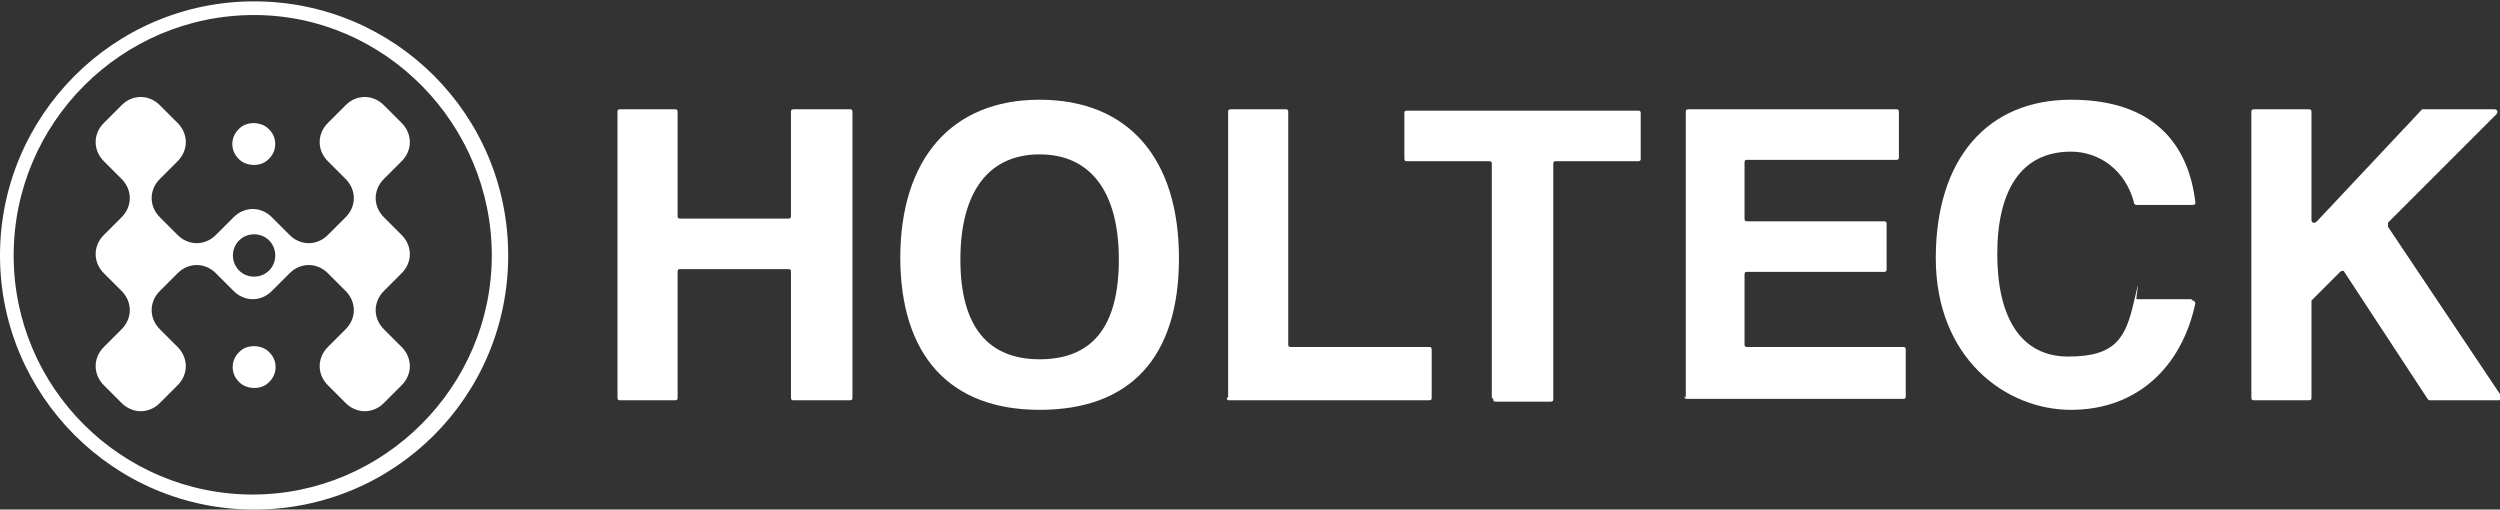
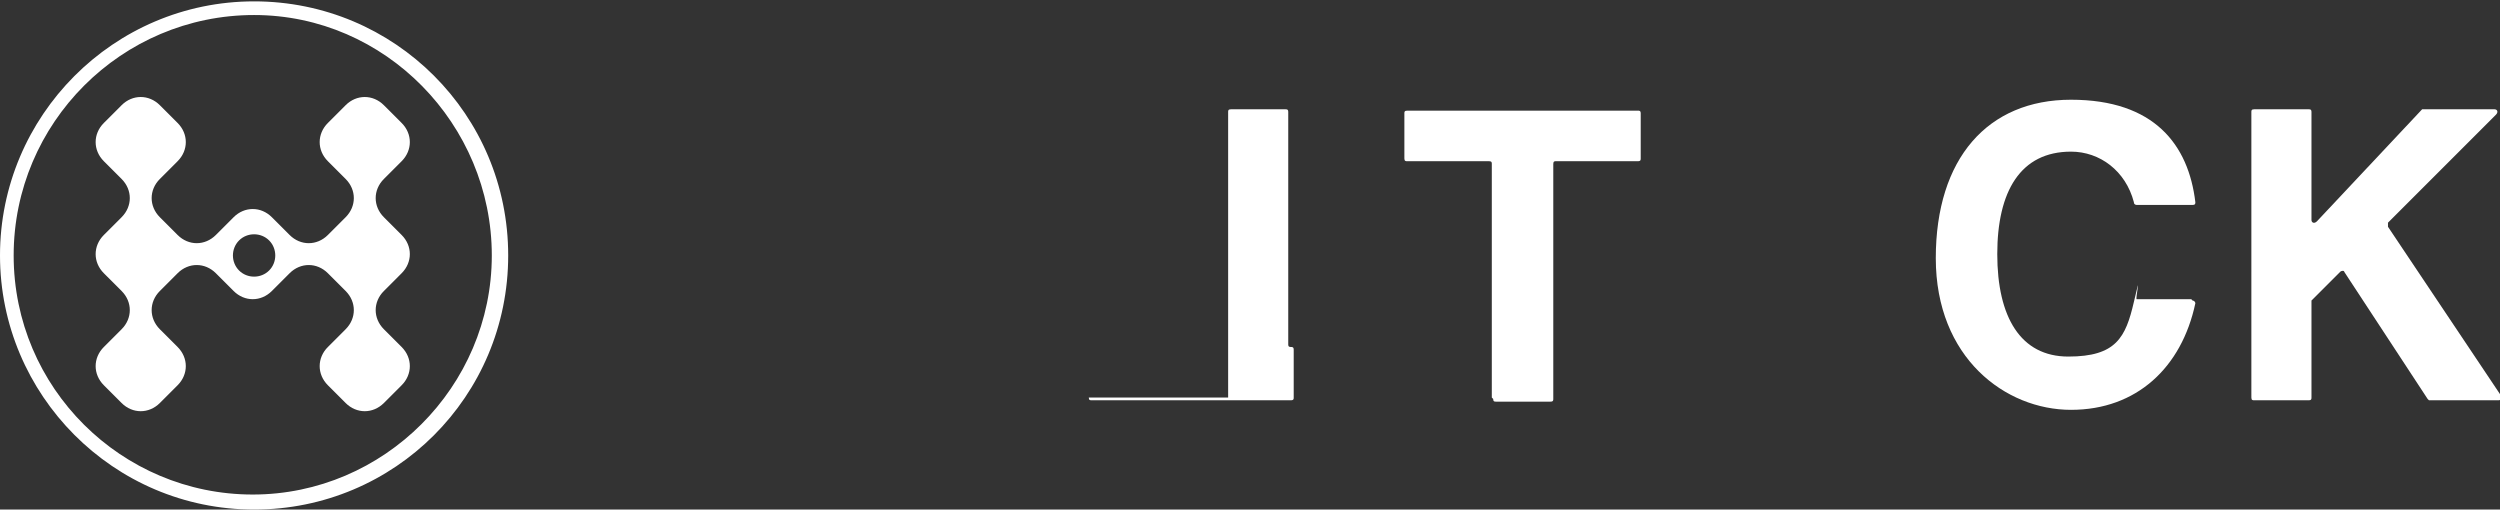
<svg xmlns="http://www.w3.org/2000/svg" version="1.1" viewBox="0 0 183 37.3">
  <rect x="0" y="0" width="183" height="37.3" fill="#333333" stroke="none" />
  <defs>
    <style>
      .cls-1 {
        fill: #fff;
      }
    </style>
  </defs>
  <g>
    <g id="Layer_1">
      <g>
        <g>
          <g>
-             <path class="cls-1" d="M65.9,18.9c0-7.2,3.7-11.6,10.2-11.6s10.2,4.3,10.2,11.6-3.6,11.1-10.2,11.1-10.2-4-10.2-11.2ZM81.9,19c0-5-2.1-7.7-5.8-7.7s-5.8,2.7-5.8,7.7,2.1,7.3,5.8,7.3,5.8-2.2,5.8-7.3Z" />
-             <path class="cls-1" d="M89.9,29.1V8.2c0-.1,0-.2.2-.2h4c.1,0,.2,0,.2.2v17c0,.1,0,.2.2.2h10.1c.1,0,.2,0,.2.2v3.5c0,.1,0,.2-.2.2h-14.6c-.1,0-.2,0-.2-.2Z" />
+             <path class="cls-1" d="M89.9,29.1V8.2c0-.1,0-.2.2-.2h4c.1,0,.2,0,.2.2v17c0,.1,0,.2.2.2c.1,0,.2,0,.2.2v3.5c0,.1,0,.2-.2.2h-14.6c-.1,0-.2,0-.2-.2Z" />
            <path class="cls-1" d="M109.2,29.1V12c0-.1,0-.2-.2-.2h-6c-.1,0-.2,0-.2-.2v-3.3c0-.1,0-.2.2-.2h16.9c.1,0,.2,0,.2.2v3.3c0,.1,0,.2-.2.2h-6c-.1,0-.2,0-.2.2v17.2c0,.1,0,.2-.2.2h-4c-.1,0-.2,0-.2-.2Z" />
-             <path class="cls-1" d="M123.4,29.1V8.2c0-.1,0-.2.2-.2h15.2c.1,0,.2,0,.2.2v3.3c0,.1,0,.2-.2.2h-10.9c-.1,0-.2,0-.2.2v4.1c0,.1,0,.2.2.2h10c.1,0,.2,0,.2.2v3.3c0,.1,0,.2-.2.2h-10c-.1,0-.2,0-.2.2v5.1c0,.1,0,.2.2.2h11.4c.1,0,.2,0,.2.2v3.4c0,.1,0,.2-.2.2h-15.8c-.1,0-.2,0-.2-.2Z" />
            <path class="cls-1" d="M160.5,22c.1,0,.2.1.2.2-1,4.7-4.3,7.8-9.1,7.8s-9.9-3.8-9.9-11.1,3.8-11.6,9.9-11.6,8.6,3.3,9.1,7.5c0,.1,0,.2-.2.2h-4.1c0,0-.2,0-.2-.2-.6-2.3-2.5-3.7-4.6-3.7-3.7,0-5.4,2.9-5.4,7.5s1.7,7.5,5.2,7.5,4.2-1.4,4.8-4,.1-.2.2-.2h4Z" />
            <path class="cls-1" d="M177.7,29.2l-6.1-9.3c0-.1-.2-.1-.3,0l-2.1,2.1s0,0,0,.1v7c0,.1,0,.2-.2.2h-4c-.1,0-.2,0-.2-.2V8.2c0-.1,0-.2.2-.2h4c.1,0,.2,0,.2.2v7.9c0,.2.2.3.4.1l7.7-8.2s0,0,.1,0h5.2c.2,0,.3.2.1.4l-7.9,7.9c0,0,0,.2,0,.3l8.3,12.4c0,.1,0,.3-.2.3h-4.9c0,0-.1,0-.2,0Z" />
          </g>
-           <path class="cls-1" d="M57.9,29.1v-9.2c0-.1,0-.2-.2-.2h-7.9c-.1,0-.2,0-.2.2v9.2c0,.1,0,.2-.2.2h-4c-.1,0-.2,0-.2-.2V8.2c0-.1,0-.2.2-.2h4c.1,0,.2,0,.2.2v7.6c0,.1,0,.2.2.2h7.9c.1,0,.2,0,.2-.2v-7.6c0-.1,0-.2.2-.2h4.1c.1,0,.2,0,.2.2v20.9c0,.1,0,.2-.2.2h-4.1c-.1,0-.2,0-.2-.2Z" />
        </g>
        <g>
          <g>
-             <rect class="cls-1" x="17" y="9" width="3.1" height="3.1" rx="1.5" ry="1.5" transform="translate(-2 16.2) rotate(-45)" />
            <path class="cls-1" d="M29.4,25.4l-1.3-1.3c-.8-.8-.8-2,0-2.8l1.3-1.3c.8-.8.8-2,0-2.8l-1.3-1.3c-.8-.8-.8-2,0-2.8l1.3-1.3c.8-.8.8-2,0-2.8l-1.3-1.3c-.8-.8-2-.8-2.8,0l-1.3,1.3c-.8.8-.8,2,0,2.8l1.3,1.3c.8.8.8,2,0,2.8l-1.3,1.3c-.8.8-2,.8-2.8,0l-1.3-1.3c-.8-.8-2-.8-2.8,0l-1.3,1.3c-.8.8-2,.8-2.8,0l-1.3-1.3c-.8-.8-.8-2,0-2.8l1.3-1.3c.8-.8.8-2,0-2.8l-1.3-1.3c-.8-.8-2-.8-2.8,0l-1.3,1.3c-.8.8-.8,2,0,2.8l1.3,1.3c.8.8.8,2,0,2.8l-1.3,1.3c-.8.8-.8,2,0,2.8l1.3,1.3c.8.8.8,2,0,2.8l-1.3,1.3c-.8.8-.8,2,0,2.8l1.3,1.3c.8.8,2,.8,2.8,0l1.3-1.3c.8-.8.8-2,0-2.8l-1.3-1.3c-.8-.8-.8-2,0-2.8l1.3-1.3c.8-.8,2-.8,2.8,0l1.3,1.3c.8.8,2,.8,2.8,0l1.3-1.3c.8-.8,2-.8,2.8,0l1.3,1.3c.8.8.8,2,0,2.8l-1.3,1.3c-.8.8-.8,2,0,2.8l1.3,1.3c.8.8,2,.8,2.8,0l1.3-1.3c.8-.8.8-2,0-2.8ZM17.5,19.8h0c-.6-.6-.6-1.6,0-2.2h0c.6-.6,1.6-.6,2.2,0h0c.6.6.6,1.6,0,2.2h0c-.6.6-1.6.6-2.2,0Z" />
-             <rect class="cls-1" x="17" y="25.3" width="3.1" height="3.1" rx="1.5" ry="1.5" transform="translate(-13.5 21) rotate(-45)" />
          </g>
          <path class="cls-1" d="M18.6,37.3C8.3,37.3,0,28.9,0,18.7S8.3.1,18.6.1s18.6,8.3,18.6,18.6-8.3,18.6-18.6,18.6ZM18.6,1.1C8.9,1.1,1,9,1,18.7s7.9,17.5,17.5,17.5,17.5-7.9,17.5-17.5S28.2,1.1,18.6,1.1Z" />
        </g>
      </g>
    </g>
  </g>
</svg>